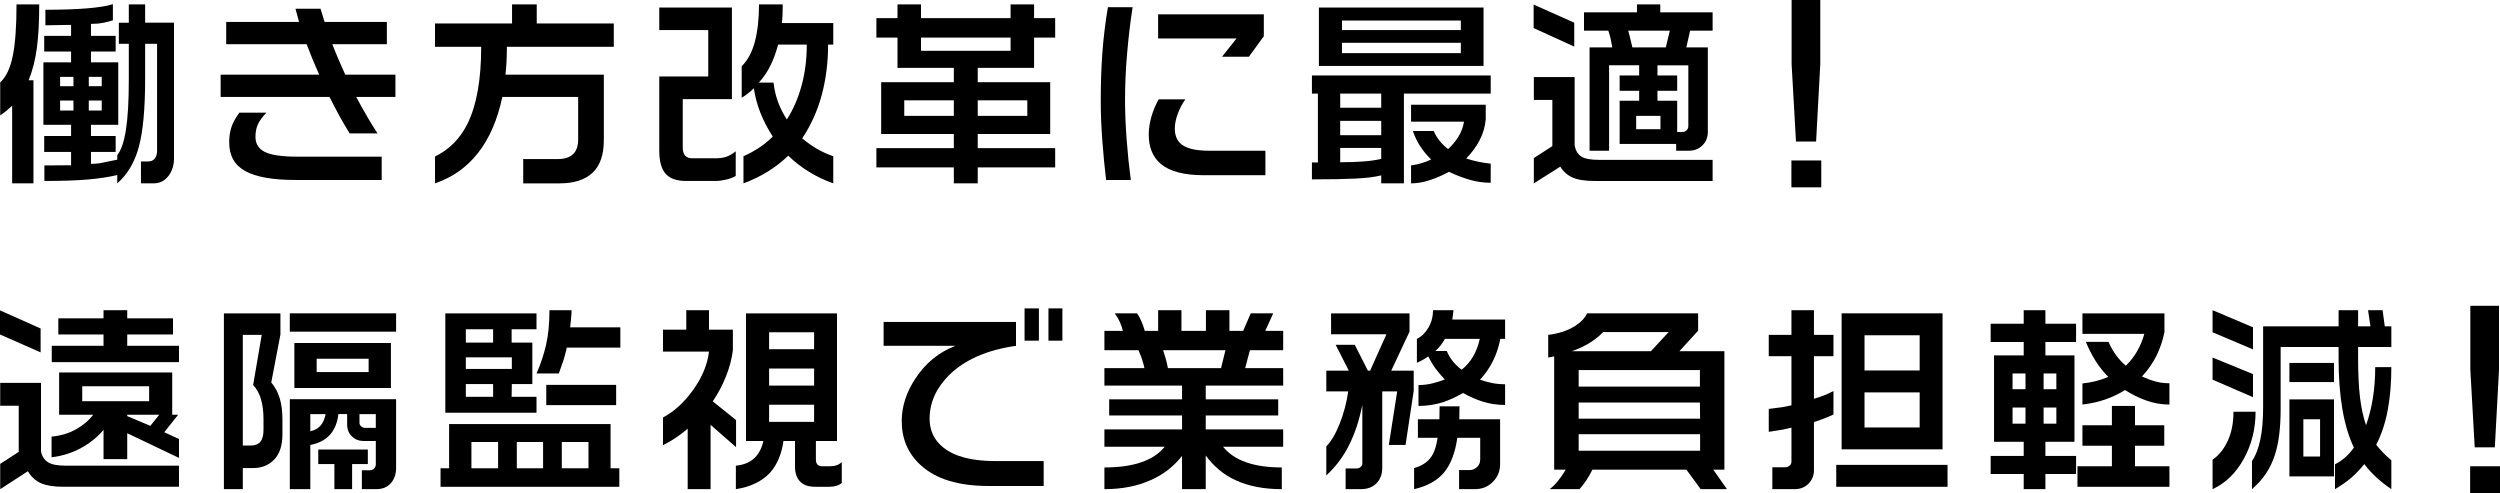
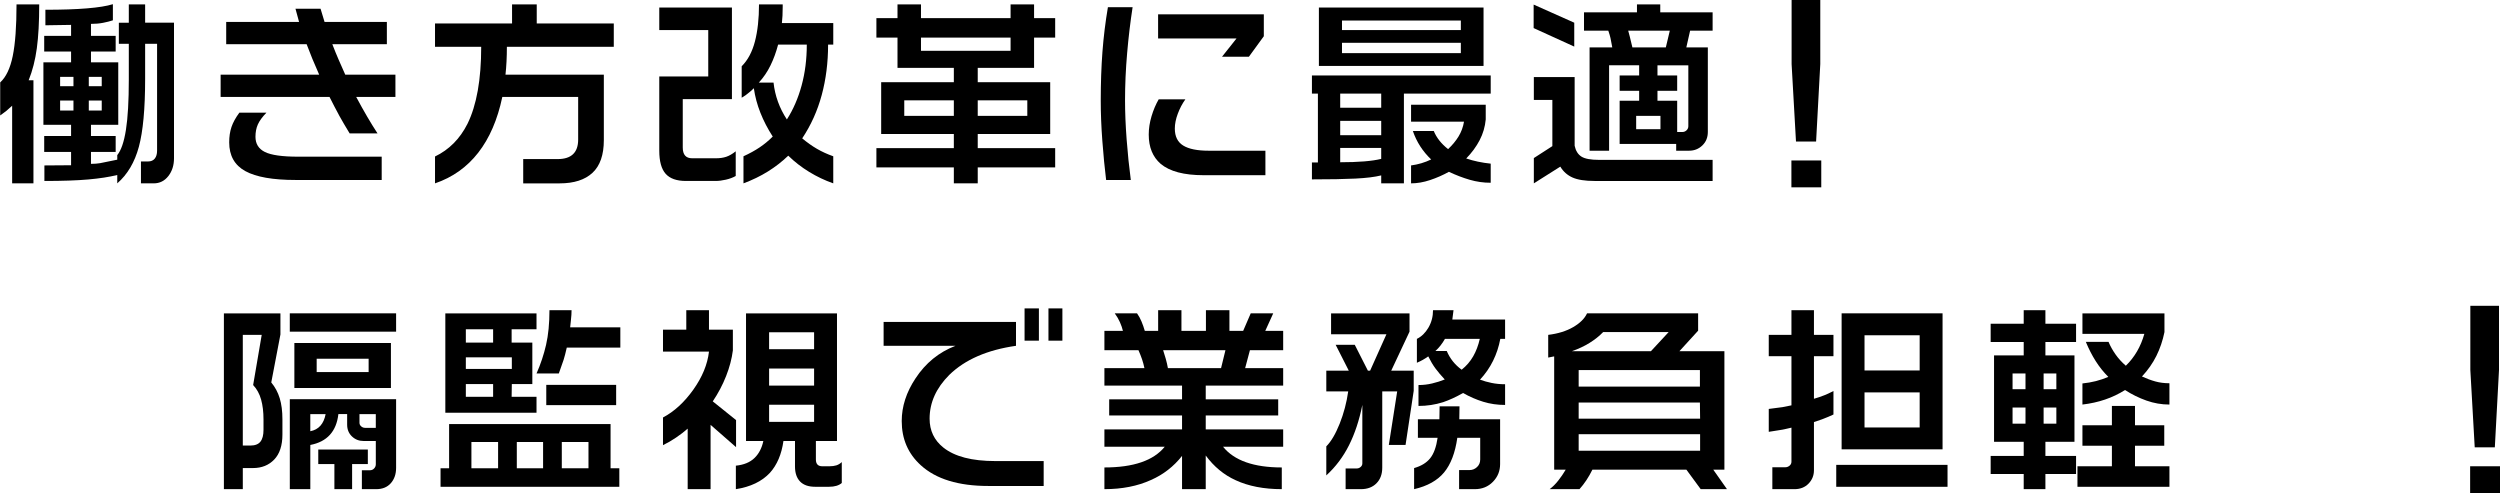
<svg xmlns="http://www.w3.org/2000/svg" id="b" viewBox="0 0 367.89 72.568">
  <g id="c">
    <g>
      <path d="m5.771.645c0,2.578-.117,4.731-.352,6.46s-.635,3.296-1.201,4.702h.703v15.176H1.787v-11.426c-.352.333-.625.576-.82.732-.43.333-.743.567-.938.703v-4.863c.859-.781,1.475-2.075,1.846-3.882.371-1.806.557-4.34.557-7.603h3.34Zm10.84-.029v2.373c-.41.137-.889.259-1.436.366-.547.107-1.143.161-1.787.161v1.758h3.633v2.314h-3.633v1.582h4.014v9.199h-4.014v1.641h3.633v2.344h-3.633v1.758c.508,0,.957-.034,1.348-.103.391-.068,1.23-.239,2.52-.513v-.674c.566-.684.991-1.919,1.274-3.706.283-1.787.425-4.252.425-7.397v-5.273h-1.465v-3.105h1.465V.645h2.402v2.695h4.248v19.951c0,1.036-.278,1.909-.835,2.622-.557.713-1.274,1.069-2.153,1.069h-1.875v-3.223h1.055c.429,0,.757-.142.981-.425.224-.283.337-.669.337-1.157V6.445h-1.758v5.156c0,4.395-.308,7.73-.923,10.005-.615,2.275-1.675,4.067-3.179,5.376v-1.23c-1.191.293-2.618.513-4.277.659-1.66.146-3.809.22-6.445.22v-2.285l3.926-.029v-1.963h-3.955v-2.344h3.955v-1.641h-4.072v-9.199h4.072v-1.582h-3.955v-2.314h3.955v-1.611l-3.779.059V1.436c4.863,0,8.174-.273,9.932-.82Zm-7.764,12.07h1.963v-1.377h-1.963v1.377Zm0,3.574h1.963v-1.465h-1.963v1.465Zm4.219-3.574h1.904v-1.377h-1.904v1.377Zm0,3.574h1.904v-1.465h-1.904v1.465Z" />
      <path d="m58.189,14.268h-5.771c1.094,2.051,2.139,3.838,3.135,5.361h-4.102c-.605-.996-1.104-1.846-1.494-2.549-.527-.977-1.016-1.914-1.465-2.812h-16.025v-3.281h14.502c-.723-1.621-1.338-3.115-1.846-4.482h-11.836v-3.281h10.723l-.527-1.934h3.691l.586,1.934h9.17v3.281h-8.027c.332.86.649,1.636.952,2.329.303.693.62,1.411.952,2.153h7.383v3.281Zm-2.021,12.217h-12.656c-3.359,0-5.83-.435-7.412-1.304s-2.373-2.28-2.373-4.233c0-.839.112-1.592.337-2.256.224-.664.61-1.367,1.157-2.109h3.984c-.605.625-1.025,1.201-1.26,1.729s-.352,1.133-.352,1.816c0,1.036.464,1.783,1.392,2.241.927.459,2.553.688,4.878.688h12.305v3.428Z" />
      <path d="m78.984.645v2.812h11.338v3.428h-15.732c0,1.504-.069,2.871-.205,4.102h14.473v9.639c0,2.168-.557,3.77-1.67,4.805s-2.725,1.553-4.834,1.553h-5.361v-3.574h5.068c2.011,0,3.018-.957,3.018-2.871v-6.27h-11.162c-.703,3.34-1.885,6.075-3.545,8.203-1.66,2.128-3.779,3.633-6.357,4.512v-3.955c2.07-.996,3.662-2.597,4.775-4.805,1.348-2.734,2.021-6.514,2.021-11.338h-6.797v-3.428h11.338V.645h3.633Z" />
      <path d="m107.708,1.113v13.477h-7.236v7.119c0,1.055.458,1.582,1.377,1.582h3.516c.566,0,1.069-.073,1.509-.22s.903-.415,1.392-.806v3.633c-.41.234-.894.415-1.45.542-.557.127-1.06.19-1.509.19h-4.365c-1.367,0-2.363-.352-2.988-1.055-.625-.703-.938-1.835-.938-3.398v-10.928h7.207v-6.826h-7.207V1.113h10.693Zm7.471-.469v.352c0,.938-.04,1.739-.117,2.402h7.559v3.164h-.762c0,2.637-.312,5.112-.938,7.427-.625,2.314-1.582,4.438-2.871,6.372.722.605,1.445,1.118,2.168,1.538.722.42,1.523.787,2.402,1.099v3.984c-1.23-.43-2.413-.992-3.545-1.685-1.133-.693-2.158-1.489-3.076-2.388-.918.879-1.919,1.655-3.003,2.329s-2.281,1.255-3.589,1.743v-3.984c.898-.41,1.689-.845,2.373-1.304.684-.458,1.328-.991,1.934-1.597-.743-1.152-1.348-2.319-1.816-3.501-.469-1.182-.791-2.388-.967-3.618-.234.254-.508.498-.82.732-.215.195-.538.42-.967.674v-4.629c.898-.898,1.548-2.114,1.948-3.647.4-1.533.601-3.354.601-5.464h3.486Zm-3.516,11.514h2.168c.215,1.953.869,3.76,1.963,5.42.938-1.465,1.66-3.13,2.168-4.995.508-1.865.762-3.872.762-6.021h-4.219c-.293,1.113-.669,2.139-1.128,3.076-.459.938-1.03,1.777-1.714,2.52Z" />
      <path d="m135.529.645v2.021h13.184V.645h3.457v2.021h3.105v2.871h-3.105v4.453h-8.291v2.109h10.664v7.617h-10.664v2.08h11.396v2.842h-11.396v2.344h-3.516v-2.344h-11.396v-2.842h11.396v-2.08h-10.693v-7.617h10.693v-2.109h-8.291v-4.453h-3.105v-2.871h3.105V.645h3.457Zm-2.461,16.406h7.295v-2.285h-7.295v2.285Zm2.461-9.58h13.184v-1.934h-13.184v1.934Zm8.35,9.58h7.295v-2.285h-7.295v2.285Z" />
      <path d="m166.67,1.055c-.333,2.149-.601,4.405-.806,6.768-.205,2.363-.308,4.678-.308,6.943,0,1.758.078,3.672.234,5.742.156,2.07.361,4.062.615,5.977h-3.633c-.215-1.739-.4-3.657-.557-5.757-.157-2.099-.234-4.067-.234-5.903,0-2.597.083-4.995.249-7.192.166-2.197.435-4.39.806-6.577h3.633Zm19.541,24.727h-9.111c-2.871,0-4.971-.557-6.299-1.67-1.172-1.015-1.758-2.451-1.758-4.307,0-.879.136-1.777.41-2.695.273-.918.625-1.748,1.055-2.49h3.926c-.45.625-.82,1.329-1.113,2.109-.293.781-.439,1.514-.439,2.197,0,1.153.41,1.982,1.23,2.49.82.508,2.07.762,3.75.762h8.35v3.604Zm-.234-20.449l-2.197,3.018h-3.955l2.139-2.695h-11.543v-3.545h15.557v3.223Z" />
      <path d="m219.367,11.104v2.666h-12.773v13.213h-3.34v-1.172c-.938.234-2.208.391-3.809.469-1.602.078-3.731.117-6.387.117v-2.49h.879v-10.137h-.879v-2.666h26.309Zm-1.055-9.99v8.584h-24.229V1.113h24.229Zm-21.094,14.736h6.035v-2.08h-6.035v2.08Zm0,4.043h6.035v-2.109h-6.035v2.109Zm0,3.984c2.695,0,4.707-.166,6.035-.498v-1.611h-6.035v2.109Zm.264-19.453h17.49v-1.406h-17.49v1.406Zm0,3.398h17.49v-1.523h-17.49v1.523Zm21.152,7.588v2.168c-.098,1.074-.396,2.09-.894,3.047-.498.957-1.157,1.856-1.978,2.695,1.094.371,2.295.625,3.604.762v2.812c-1.055,0-2.085-.146-3.091-.439-1.006-.293-2.026-.684-3.062-1.172-.879.488-1.802.894-2.769,1.216s-1.9.483-2.798.483v-2.637c1.035-.136,2.021-.429,2.959-.879-1.25-1.191-2.149-2.588-2.695-4.189h3.076c.41.996,1.113,1.885,2.109,2.666.625-.586,1.138-1.206,1.538-1.86.4-.654.669-1.381.806-2.183h-7.793v-2.49h10.986Z" />
      <path d="m225.684.674l5.977,2.666v3.516l-5.977-2.725V.674Zm.029,10.664h6.006v10.107c.156.743.488,1.274.996,1.597.508.322,1.367.483,2.578.483h16.729v3.105h-17.373c-1.406,0-2.49-.171-3.252-.513-.762-.342-1.358-.875-1.787-1.597l-3.896,2.461v-3.721l2.725-1.758v-6.797h-2.725v-3.369ZM244.317.645v1.172h7.705v2.695h-3.311l-.557,2.461h3.164v12.451c0,.801-.269,1.46-.806,1.978-.538.518-1.187.776-1.948.776h-1.904v-.996h-8.32v-6.357h2.871v-1.465h-2.871v-2.256h2.871v-1.494h-4.424v12.568h-2.871V6.973h3.34c-.117-.645-.205-1.103-.264-1.377-.059-.273-.166-.634-.322-1.084h-3.574V1.816h7.793V.645h3.428Zm-4.102,6.328h4.922l.586-2.461h-6.123c.059.176.136.469.234.879.039.137.166.664.381,1.582Zm.557,12.041h3.574v-1.963h-3.574v1.963Zm3.135-7.91h2.9v2.256h-2.9v1.465h2.9v4.6h.762c.234,0,.439-.083.615-.249.176-.166.264-.366.264-.601v-8.965h-4.541v1.494Z" />
      <path d="m268.011,27.568h-4.395v-3.955h4.395v3.955Zm-.146-18.135l-.615,11.396h-2.959l-.645-11.396V0h4.219v9.434Z" />
-       <path d="m5.977,48.34v3.516l-5.977-2.637v-3.545l5.977,2.666Zm.059,7.998v10.107c.156.723.502,1.25,1.04,1.582.537.333,1.381.498,2.534.498h16.729v3.105H9.287c-1.387,0-2.476-.176-3.267-.527s-1.431-.938-1.919-1.758L.029,71.982v-3.721l2.725-1.758v-6.797H.029v-3.369h6.006Zm19.307-1.523v6.211h.879l-2.051,2.578,2.168.996v2.783l-7.617-3.633v3.809h-3.486v-4.307c-.879,1.055-1.978,1.944-3.296,2.666-1.318.723-2.769,1.182-4.351,1.377v-3.047c1.328-.117,2.524-.473,3.589-1.069,1.064-.596,1.909-1.313,2.534-2.153h-5.01v-6.211h16.641Zm-6.621-9.17v1.201h6.738v2.373h-6.738v1.67h7.617v2.402H7.617v-2.402h7.617v-1.67h-6.65v-2.373h6.65v-1.201h3.486Zm-6.621,13.389h9.844v-2.197h-9.844v2.197Zm10.02,3.633l1.318-1.641h-4.717v.205l3.398,1.436Z" />
      <path d="m41.267,46.113v3.105l-1.348,7.061c.566.684.981,1.46,1.245,2.329.264.869.396,1.9.396,3.091v2.227c0,1.622-.4,2.852-1.201,3.691-.801.84-1.846,1.26-3.135,1.26h-1.494v3.105h-2.783v-25.869h8.32Zm-5.537,19.453h1.113c.684,0,1.176-.19,1.479-.571.303-.381.454-.962.454-1.743v-1.523c0-1.113-.117-2.09-.352-2.93-.234-.839-.625-1.553-1.172-2.139l1.26-7.383h-2.783v16.289Zm22.559-19.453v2.695h-15.645v-2.695h15.645Zm0,12.627v10.107c0,.918-.259,1.67-.776,2.256-.518.586-1.235.879-2.153.879h-2.109v-2.783h1.201c.234,0,.435-.088.601-.264.166-.176.249-.381.249-.615v-3.428h-1.816c-.664,0-1.23-.224-1.699-.674-.469-.449-.703-1.025-.703-1.729v-1.553h-1.289c-.293,2.559-1.67,4.072-4.131,4.541v6.504h-3.018v-13.242h15.645Zm-.762-8.262v6.621h-14.209v-6.621h14.209Zm-11.865,12.979c1.23-.234,1.982-1.074,2.256-2.52h-2.256v2.52Zm.938-8.701h7.646v-1.963h-7.646v1.963Zm7.529,11.396v2.139h-2.314v3.691h-2.607v-3.691h-2.373v-2.139h7.295Zm-1.23-3.926c0,.195.083.366.249.513.166.146.356.22.571.22h1.582v-2.021h-2.402v1.289Z" />
      <path d="m89.849,62.402v6.504h1.289v2.725h-26.309v-2.725h1.26v-6.504h23.76Zm-10.898-16.289v2.344h-3.662v1.963h3.047v6.094h-3.018l-.029,1.875h3.662v2.344h-13.418v-14.619h13.418Zm-10.4,4.307h4.014v-1.963h-4.014v1.963Zm0,3.867h6.768v-1.699h-6.768v1.699Zm0,4.102h4.014v-1.875h-4.014v1.875Zm.82,10.518h3.926v-3.867h-3.926v3.867Zm6.68,0h3.867v-3.867h-3.867v3.867Zm8.057-23.262c0,.45-.029.918-.088,1.406-.059.488-.098.86-.117,1.113h7.383v2.988h-7.881c-.176.781-.333,1.382-.469,1.802-.137.42-.371,1.089-.703,2.007h-3.281c.605-1.367,1.074-2.773,1.406-4.219.332-1.445.498-3.145.498-5.098h3.252Zm6.562,10.986v2.988h-10.283v-2.988h10.283Zm-7.998,12.275h3.926v-3.867h-3.926v3.867Z" />
      <path d="m104.33,45.645v2.871h3.516v3.047c-.157,1.23-.488,2.49-.996,3.779-.508,1.289-1.162,2.53-1.963,3.721l3.428,2.754v3.984l-3.75-3.281v9.463h-3.369v-8.906c-.508.45-1.08.889-1.714,1.318-.635.43-1.274.801-1.919,1.113v-4.072c1.66-.879,3.149-2.246,4.468-4.102,1.318-1.855,2.084-3.721,2.3-5.596h-6.768v-3.223h3.428v-2.871h3.34Zm18.838.469v18.779h-3.105v2.725c0,.664.312.996.938.996h1.055c.391,0,.728-.044,1.011-.132.283-.088.552-.249.806-.483v3.076c-.43.371-1.055.557-1.875.557h-2.051c-.977,0-1.714-.259-2.212-.776-.498-.518-.747-1.255-.747-2.212v-3.75h-1.699c-.274,1.953-.938,3.516-1.992,4.688-1.191,1.27-2.861,2.07-5.01,2.402v-3.457c1.172-.117,2.084-.493,2.739-1.128.654-.634,1.088-1.469,1.304-2.505h-2.549v-18.779h13.389Zm-9.99,5.273h6.621v-2.49h-6.621v2.49Zm0,5.361h6.621v-2.52h-6.621v2.52Zm0,5.332h6.621v-2.52h-6.621v2.52Z" />
      <path d="m153.583,71.514h-8.145c-4.395,0-7.705-1.016-9.932-3.047-1.875-1.699-2.812-3.867-2.812-6.504,0-2.148.674-4.238,2.021-6.27,1.484-2.266,3.447-3.867,5.889-4.805h-10.576v-3.516h19.482v3.516c-4.238.605-7.51,2.032-9.814,4.277-1.934,1.934-2.9,4.083-2.9,6.445,0,1.758.674,3.174,2.021,4.248,1.66,1.329,4.208,1.992,7.646,1.992h7.119v3.662Zm-.703-21.387h-2.109v-4.746h2.109v4.746Zm3.457,0h-2.051v-4.746h2.051v4.746Z" />
      <path d="m167.323,46.113c.253.352.473.752.659,1.201.186.45.347.908.483,1.377h1.963v-3.047h3.428v3.047h3.604v-3.047h3.457v3.047h2.021l1.113-2.578h3.311l-1.172,2.578h2.637v2.842h-4.893l-.703,2.637h5.596v2.578h-11.396v2.021h10.664v2.373h-10.664v2.051h11.396v2.549h-8.848c1.641,2.032,4.521,3.047,8.643,3.047v3.193c-2.637,0-4.903-.439-6.797-1.318-1.719-.781-3.184-1.992-4.395-3.633v4.951h-3.486v-4.893c-1.23,1.563-2.754,2.744-4.57,3.545-1.973.898-4.258,1.348-6.855,1.348v-3.193c4.277,0,7.236-1.015,8.877-3.047h-8.877v-2.549h11.426v-2.051h-10.723v-2.373h10.723v-2.021h-11.426v-2.578h5.889c-.098-.469-.215-.903-.352-1.304-.137-.4-.312-.845-.527-1.333h-5.01v-2.842h2.725c-.098-.41-.245-.835-.439-1.274-.195-.439-.45-.874-.762-1.304h3.281Zm4.541,8.057h7.822l.645-2.637h-9.17c.117.352.244.767.381,1.245.136.479.244.942.322,1.392Z" />
      <path d="m207.419,46.113v2.695l-2.695,5.742h3.311v2.959l-1.201,7.969h-2.461l1.23-7.881h-2.197v11.221c0,.957-.283,1.724-.85,2.3-.567.576-1.329.864-2.285.864h-2.256v-3.047h1.641c.215,0,.405-.073.571-.22.166-.146.249-.317.249-.513v-8.613c-.45,2.246-1.104,4.224-1.963,5.933-.86,1.709-1.973,3.189-3.34,4.438v-4.277c.703-.703,1.357-1.812,1.963-3.325.605-1.513,1.025-3.101,1.26-4.761h-3.223v-3.047h3.311l-1.934-3.809h2.812l1.934,3.809h.322l2.402-5.361h-8.145v-3.076h11.543Zm7.354,13.682l-.029,1.904h6.006v6.592c0,1.016-.352,1.885-1.055,2.607-.703.722-1.592,1.084-2.666,1.084h-2.314v-2.812h1.553c.41,0,.771-.146,1.084-.439.312-.293.469-.664.469-1.113v-3.193h-3.369c-.312,2.208-.962,3.907-1.948,5.098-.986,1.191-2.457,2.011-4.409,2.461v-3.105c1.035-.293,1.821-.771,2.358-1.436.537-.664.903-1.67,1.099-3.018h-2.9v-2.725h3.164l.029-1.904h2.93Zm-.879-14.15l-.176,1.377h7.764v2.842h-.703c-.215,1.153-.571,2.231-1.069,3.237-.498,1.006-1.138,1.929-1.919,2.769.527.195,1.099.356,1.714.483.615.127,1.274.19,1.978.19v3.047c-1.133,0-2.208-.156-3.223-.469-1.016-.312-2.002-.742-2.959-1.289-1.036.586-2.012,1.036-2.93,1.348-1.172.371-2.383.557-3.633.557v-3.076c.684,0,1.352-.078,2.007-.234.654-.156,1.274-.352,1.86-.586-.547-.586-1.001-1.123-1.362-1.611-.362-.488-.718-1.084-1.069-1.787-.508.371-1.065.684-1.67.938v-3.516c.684-.332,1.25-.883,1.699-1.655.449-.771.674-1.626.674-2.563h3.018Zm-2.666,6.006h1.67c.469,1.113,1.201,2.032,2.197,2.754.703-.566,1.27-1.226,1.699-1.978.429-.751.751-1.606.967-2.563h-5.127c-.41.723-.879,1.318-1.406,1.787Z" />
      <path d="m233.541,46.113h16.348v2.549l-2.754,3.018h6.621v17.432h-1.641l2.021,2.871h-3.867l-2.109-2.871h-13.828c-.547,1.113-1.182,2.07-1.904,2.871h-4.395c.429-.312.85-.728,1.26-1.245.41-.518.781-1.06,1.113-1.626h-1.699v-16.67l-.879.176v-3.34c1.445-.176,2.67-.557,3.677-1.143,1.006-.586,1.685-1.26,2.036-2.021Zm-2.227,5.566h11.631l2.607-2.812h-9.639c-.567.586-1.235,1.118-2.007,1.597-.772.479-1.636.884-2.593,1.216Zm.996,5.215h17.842v-2.432h-17.842v2.432Zm0,4.717h17.871l-.029-2.373h-17.842v2.373Zm0,4.717h17.871v-2.432h-17.871v2.432Z" />
      <path d="m260.282,49.277h3.34v-3.633h3.311v3.633h2.871v3.135h-2.871v6.27c.546-.156,1.064-.332,1.553-.527.312-.117.751-.322,1.318-.615v3.457c-.45.215-1.006.45-1.67.703-.43.157-.831.293-1.201.41v7.09c0,.762-.264,1.416-.791,1.963-.527.546-1.221.82-2.08.82h-3.252v-3.223h1.904c.234,0,.444-.078.63-.234.186-.156.278-.352.278-.586v-5.01c-.547.137-1.104.254-1.67.352-.567.098-1.124.186-1.67.264v-3.369c.957-.117,1.63-.205,2.021-.264l1.318-.264v-7.236h-3.34v-3.135Zm9.932,19.131h16.377v3.223h-16.377v-3.223Zm15.645-22.295v20.01h-14.854v-20.01h14.854Zm-11.484,8.408h8.115v-5.186h-8.115v5.186Zm0,8.379h8.115v-5.156h-8.115v5.156Z" />
      <path d="m300.994,45.645v1.992h4.512v2.695h-4.512v1.963h4.277v12.715h-4.277v2.08h4.512v2.666h-4.512v2.227h-3.193v-2.227h-4.863v-2.666h4.863v-2.08h-4.365v-12.715h4.365v-1.963h-4.863v-2.695h4.863v-1.992h3.193Zm-4.834,11.631h1.904v-2.314h-1.904v2.314Zm0,5.068h1.904v-2.373h-1.904v2.373Zm4.57-5.068h1.875v-2.314h-1.875v2.314Zm0,5.068h1.875v-2.373h-1.875v2.373Zm13.447-2.607v2.842h4.307v3.018h-4.307v3.018h5.068v3.018h-13.535v-3.018h5.068v-3.018h-4.336v-3.018h4.336v-2.842h3.398Zm4.336-13.623v2.754c-.254,1.25-.649,2.417-1.187,3.501-.538,1.084-1.245,2.095-2.124,3.032.684.312,1.343.557,1.978.732.634.176,1.323.264,2.065.264v3.135c-1.153,0-2.281-.195-3.384-.586-1.104-.391-2.153-.908-3.149-1.553-1.816,1.153-3.907,1.865-6.27,2.139v-3.105c1.367-.136,2.637-.458,3.809-.967-.703-.703-1.323-1.479-1.86-2.329-.538-.85-1.021-1.792-1.45-2.827h3.34c.273.645.62,1.265,1.04,1.86.42.596.923,1.147,1.509,1.655,1.289-1.25,2.197-2.812,2.725-4.688h-9.111v-3.018h12.07Z" />
-       <path d="m331.54,48.164v3.252l-5.947-2.52v-3.252l5.947,2.52Zm0,6.885v3.398l-5.947-2.578v-3.252l5.947,2.432Zm-2.871,5.537h3.252c0,2.52-.576,4.83-1.729,6.929-1.153,2.099-2.686,3.589-4.6,4.468v-4.336c.918-.625,1.66-1.542,2.227-2.754.566-1.211.85-2.646.85-4.307Zm15.469-12.568v-2.373h2.871v2.373h1.816l-.352-2.373h2.139l.322,2.373h.967v3.047h-4.893v1.67c0,2.266.093,4.175.278,5.728s.483,2.925.894,4.116c.898-2.539,1.348-5.391,1.348-8.555h2.373c0,2.305-.176,4.405-.527,6.299-.352,1.895-.918,3.604-1.699,5.127.293.371.62.747.981,1.128s.776.767,1.245,1.157v4.248c-1.641-1.113-2.969-2.344-3.984-3.691-.586.743-1.211,1.401-1.875,1.978-.664.576-1.475,1.147-2.432,1.714v-3.662c1.094-.546,2.021-1.367,2.783-2.461-1.504-3.125-2.256-7.5-2.256-13.125v-1.67h-8.525v9.082c0,2.812-.283,5.079-.85,6.797-.625,1.973-1.748,3.652-3.369,5.039v-4.131c.546-.801.957-1.86,1.23-3.179.273-1.318.41-2.886.41-4.702v-11.953h11.104Zm-.674,5.391v2.812h-6.562v-2.812h6.562Zm0,5.361v11.338h-6.562v-11.338h6.562Zm-4.512,8.408h2.461v-5.479h-2.461v5.479Z" />
      <path d="m367.89,72.568h-4.395v-3.955h4.395v3.955Zm-.146-18.135l-.615,11.396h-2.959l-.645-11.396v-9.434h4.219v9.434Z" />
    </g>
  </g>
</svg>